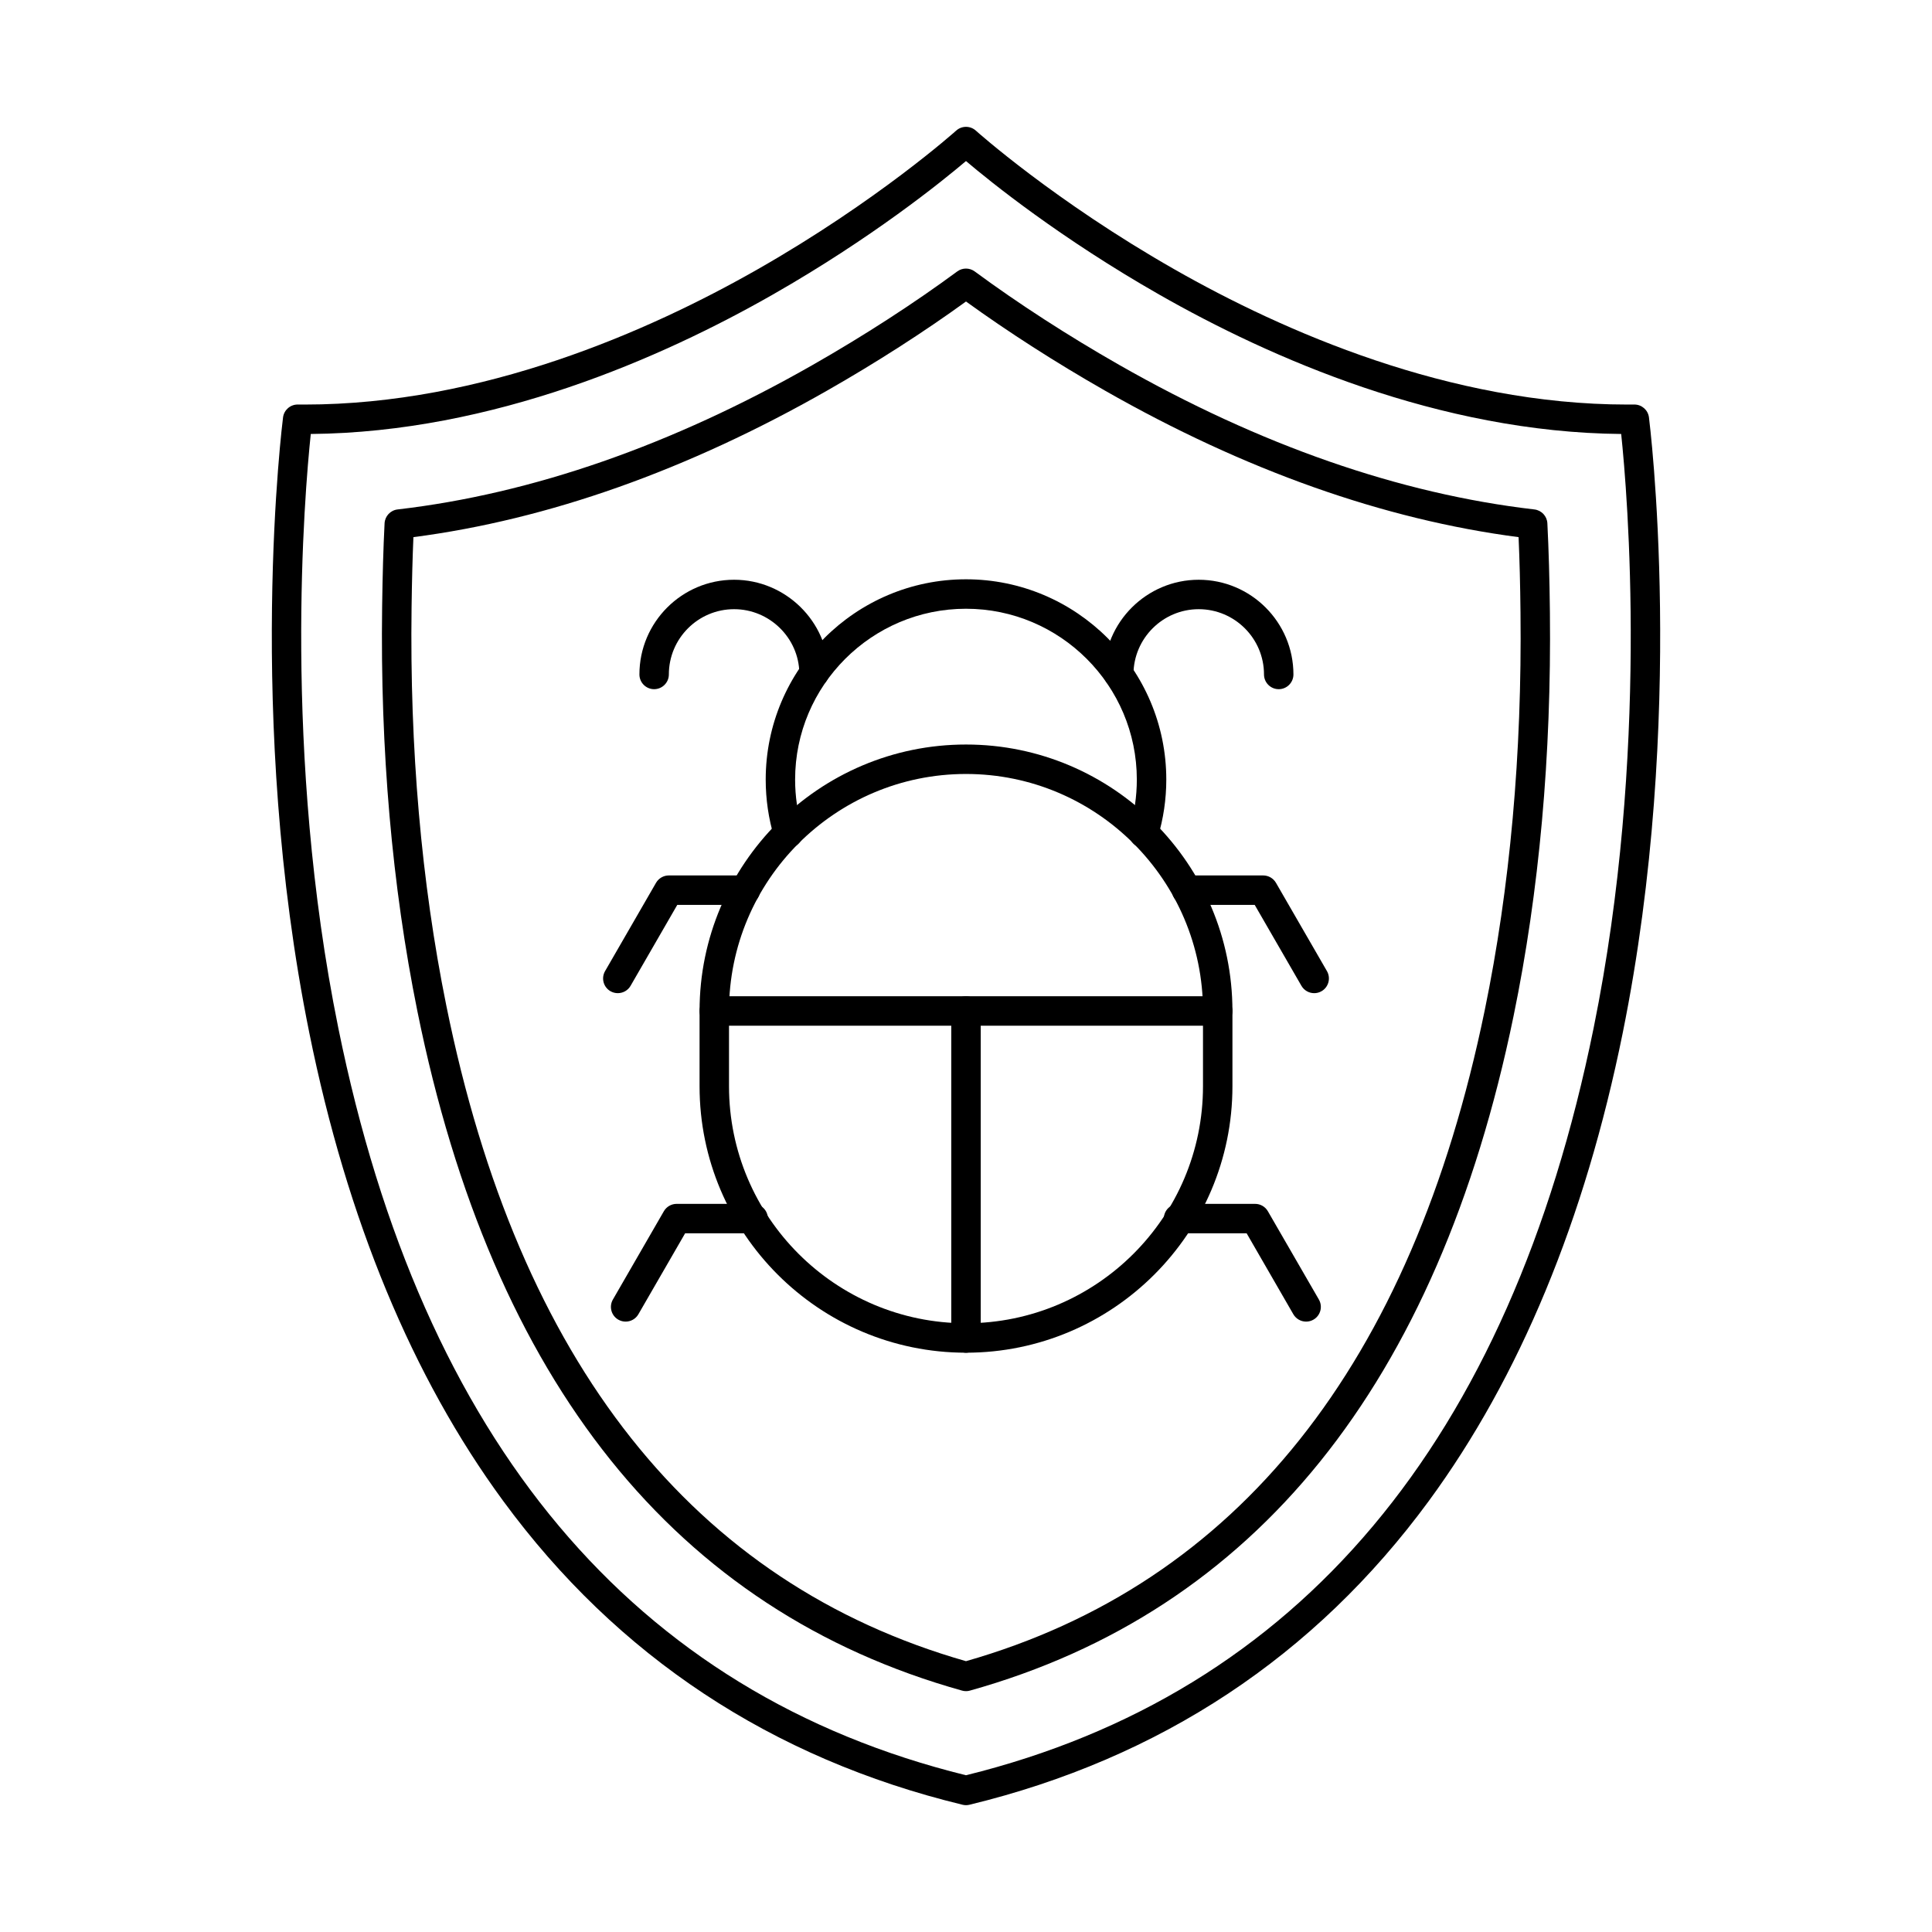
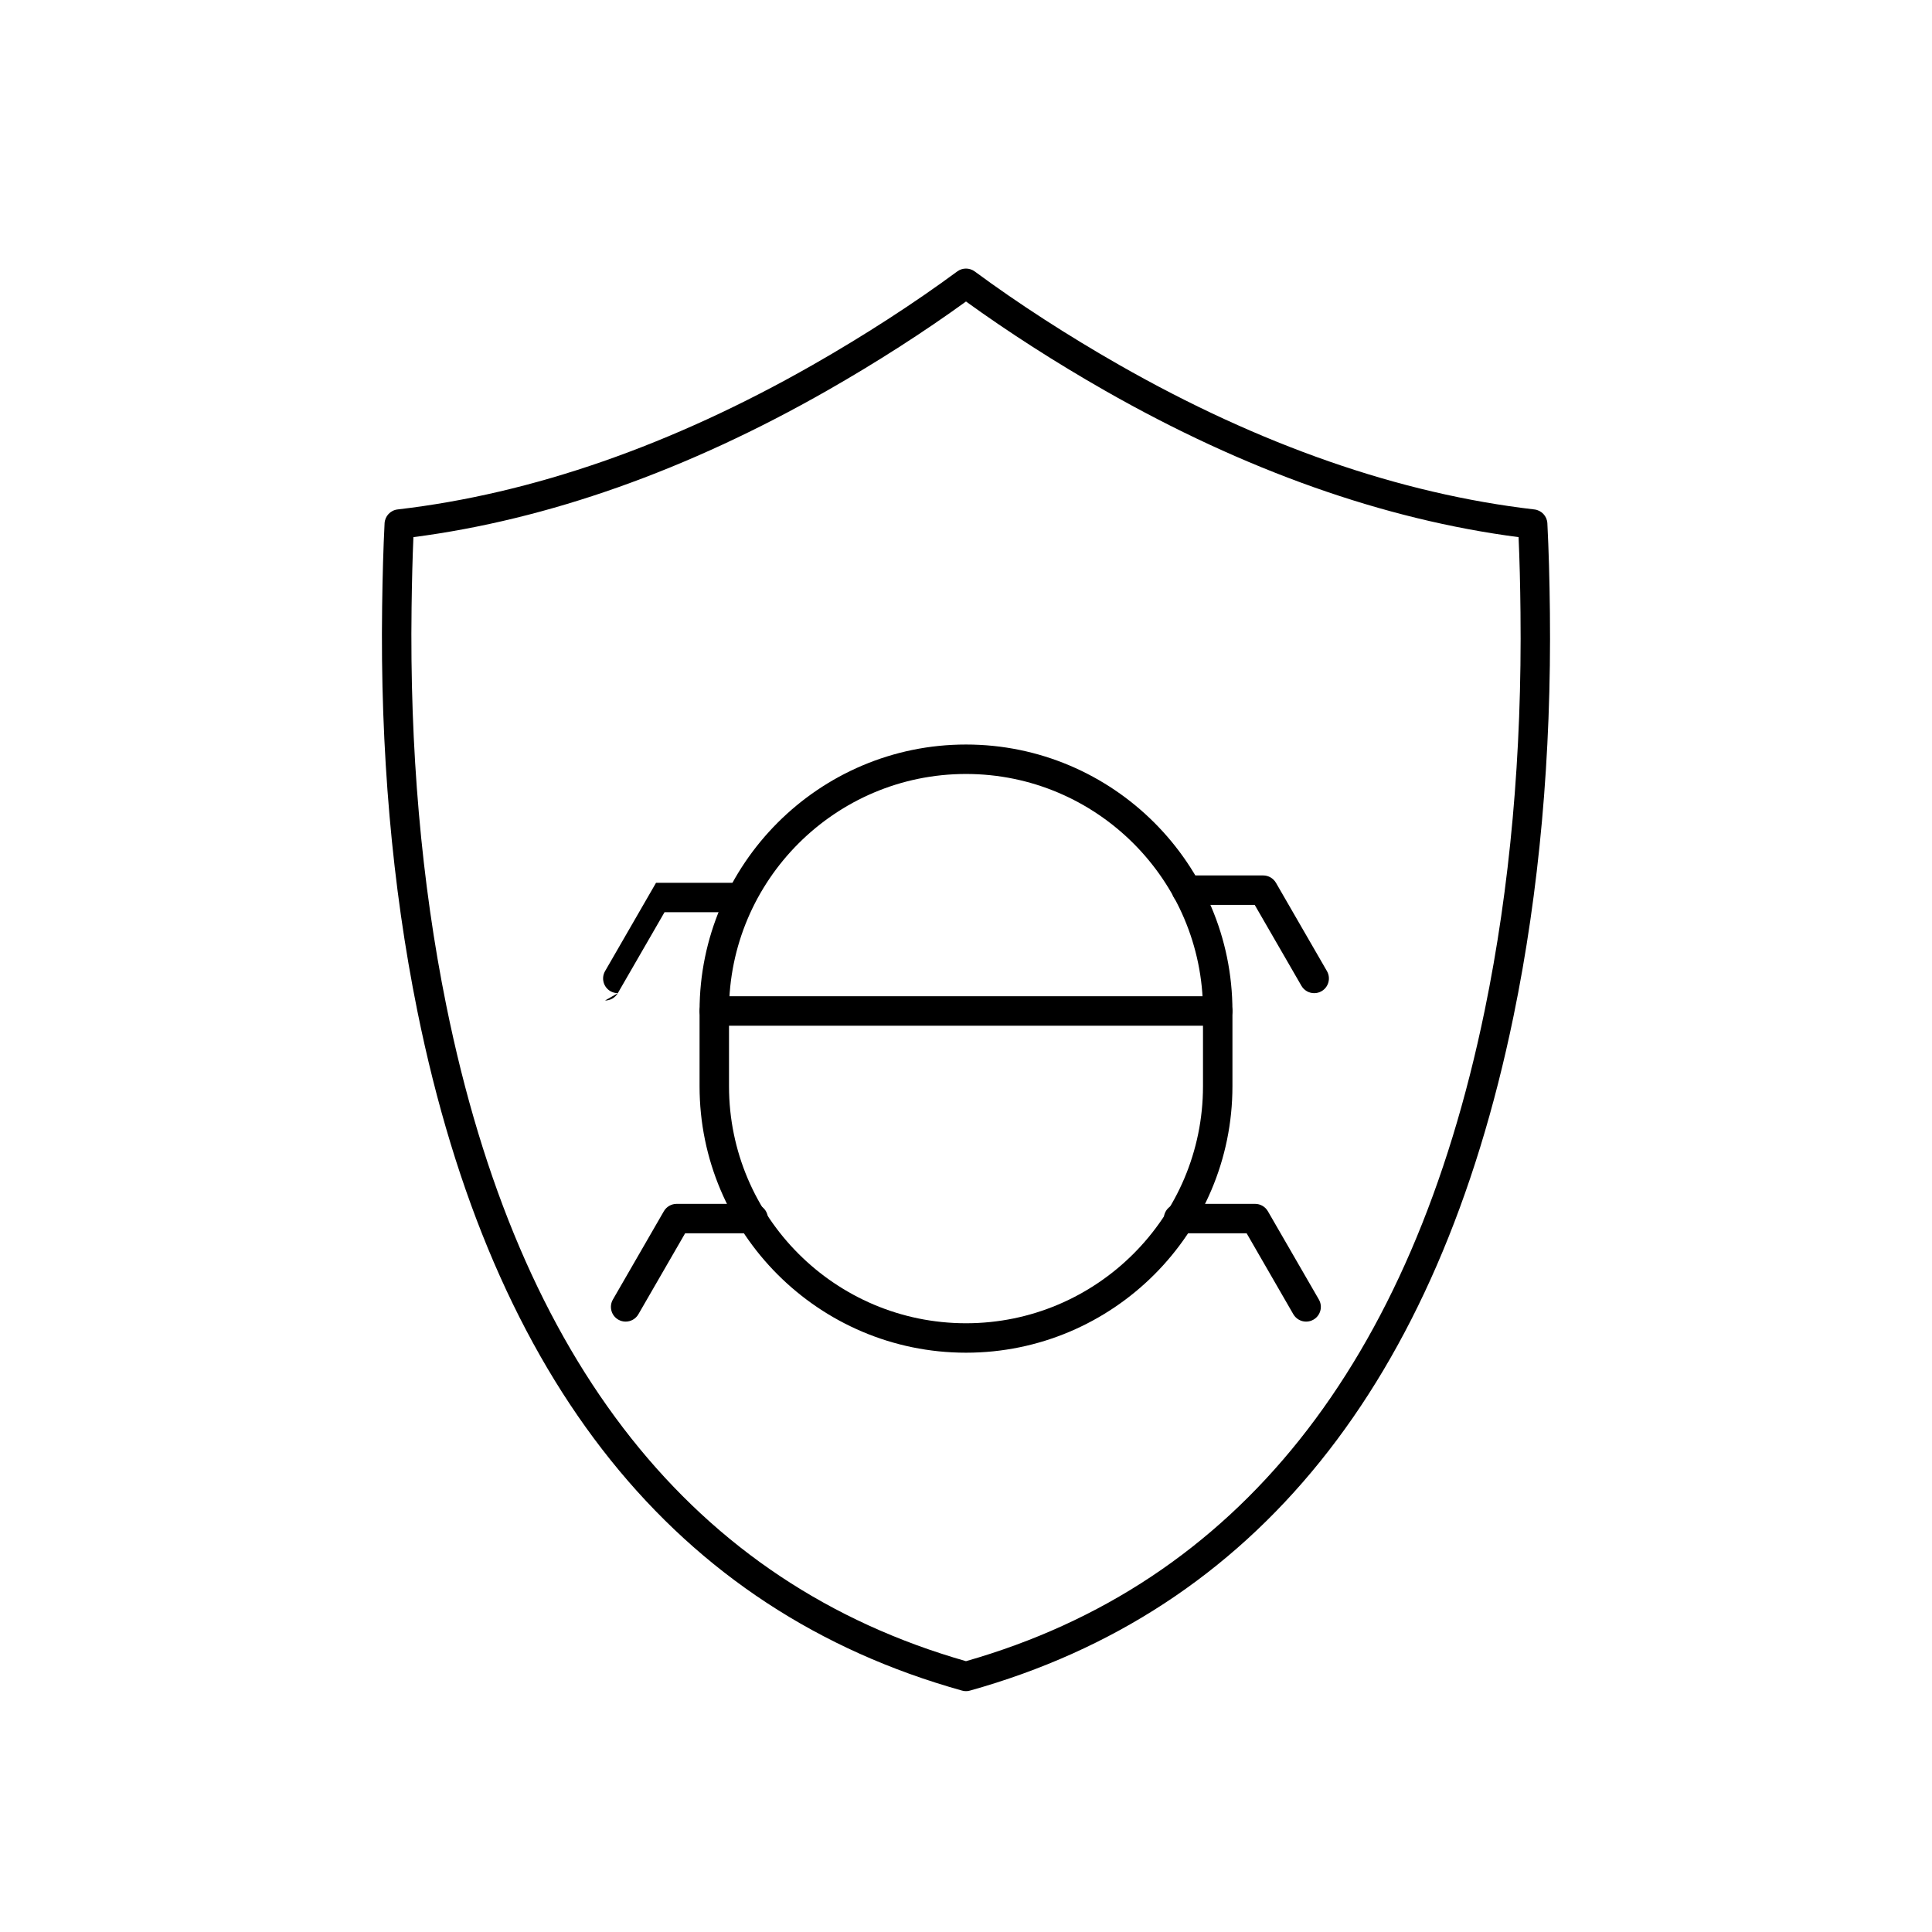
<svg xmlns="http://www.w3.org/2000/svg" fill="#000000" width="800px" height="800px" version="1.1" viewBox="144 144 512 512">
  <g>
-     <path d="m226.36 259.01c-1.668 15.832-7.5 84.562 7.293 157.4 22.27 109.7 78.238 176.33 166.34 198.05 88.102-21.723 144.07-88.355 166.34-198.05 14.793-72.84 8.961-141.57 7.297-157.4-48.301-0.43-93.062-20.195-122.4-36.93-26.242-14.965-44.668-29.832-51.234-35.398-6.566 5.562-24.992 20.43-51.223 35.398-29.344 16.734-74.113 36.496-122.41 36.93zm173.64 363.38c-0.305 0-0.617-0.039-0.914-0.113-50.586-12.262-91.547-39.355-121.75-80.531-24.059-32.785-41.34-74.496-51.355-123.97-17.008-83.914-7.07-162.39-6.969-163.18 0.254-1.941 1.918-3.394 3.871-3.394h0.039c0.609 0.004 1.227 0.008 1.84 0.008 47.141 0 91.184-19.414 119.98-35.82 31.789-18.105 52.445-36.59 52.648-36.773 1.484-1.336 3.738-1.336 5.219 0 0.207 0.188 20.859 18.672 52.648 36.773 28.805 16.406 72.855 35.82 119.98 35.82 0.609 0 1.215-0.004 1.84-0.008h0.039c1.961 0 3.617 1.449 3.871 3.394 0.102 0.785 10.035 79.262-6.957 163.18-10.027 49.473-27.309 91.18-51.359 123.97-30.215 41.176-71.172 68.27-121.75 80.531-0.305 0.074-0.609 0.113-0.926 0.113z" />
    <path d="m253.56 286.35c-0.242 5.582-0.395 11.574-0.488 18.578-0.504 37.383 2.582 72.883 9.195 105.51 19.18 94.699 65.52 153.16 137.73 173.79 71.867-20.523 118.11-78.547 137.47-172.49 6.703-32.535 9.895-67.992 9.48-105.39-0.074-7.383-0.242-13.961-0.508-20-35.711-4.652-72.598-17.719-109.68-38.871-12.926-7.371-25.57-15.484-36.758-23.578-11.176 8.094-23.824 16.211-36.746 23.578-37.094 21.152-73.973 34.219-109.69 38.871zm146.44 305.82c-0.355 0-0.699-0.039-1.047-0.145-75.871-21.199-124.43-81.773-144.34-180.04-6.715-33.172-9.863-69.227-9.344-107.16 0.113-8.484 0.316-15.52 0.648-22.137 0.094-1.906 1.555-3.461 3.441-3.68 35.691-4.141 72.711-17.027 110.02-38.301 13.562-7.738 26.812-16.301 38.301-24.773 1.383-1.016 3.25-1.012 4.633 0 11.484 8.473 24.734 17.039 38.297 24.773 37.309 21.277 74.328 34.16 110.02 38.301 1.887 0.219 3.348 1.773 3.441 3.676 0.355 7.027 0.578 14.738 0.672 23.582 0.418 37.949-2.824 73.965-9.641 107.04-20.09 97.488-68.547 157.62-144.06 178.72-0.336 0.105-0.691 0.145-1.047 0.145z" />
    <path d="m400 349.11c-34.633 0-62.805 28.176-62.805 62.809v19.949c0 34.633 28.172 62.809 62.805 62.809s62.805-28.176 62.805-62.809v-19.949c0-34.633-28.172-62.809-62.805-62.809zm0 153.37c-38.934 0-70.609-31.676-70.609-70.613v-19.949c0-38.938 31.676-70.613 70.609-70.613s70.609 31.676 70.609 70.613v19.949c0 38.938-31.676 70.613-70.609 70.613z" />
-     <path d="m447.09 368.69c-0.371 0-0.746-0.059-1.125-0.164-2.066-0.621-3.231-2.801-2.613-4.859 1.273-4.231 1.918-8.625 1.918-13.066 0-24.969-20.32-45.277-45.277-45.277-24.961 0-45.281 20.309-45.281 45.277 0 4.441 0.652 8.836 1.918 13.066 0.617 2.062-0.551 4.238-2.609 4.859-2.066 0.617-4.238-0.551-4.856-2.613-1.496-4.953-2.246-10.109-2.246-15.312 0-29.273 23.805-53.082 53.074-53.082 29.273 0 53.086 23.809 53.086 53.082 0 5.203-0.762 10.359-2.254 15.312-0.508 1.688-2.051 2.781-3.734 2.781z" />
    <path d="m466.71 415.82h-133.41c-2.156 0-3.902-1.746-3.902-3.898 0-2.156 1.746-3.902 3.902-3.902h133.41c2.152 0 3.898 1.746 3.898 3.902 0 2.152-1.746 3.898-3.898 3.898z" />
-     <path d="m400 502.48c-2.152 0-3.902-1.75-3.902-3.902v-86.66c0-2.156 1.75-3.902 3.902-3.902s3.902 1.746 3.902 3.902v86.66c0 2.152-1.75 3.902-3.902 3.902z" />
-     <path d="m317.35 326.64c-2.152 0-3.898-1.75-3.898-3.902 0-13.84 11.258-25.098 25.094-25.098 13.641 0 24.895 11.059 25.09 24.652 0.031 2.152-1.684 3.922-3.84 3.957h-0.059c-2.125 0-3.871-1.711-3.902-3.848-0.133-9.348-7.894-16.961-17.289-16.961-9.543 0-17.293 7.762-17.293 17.297 0 2.152-1.75 3.902-3.902 3.902z" />
-     <path d="m482.87 326.64c-2.152 0-3.898-1.75-3.898-3.902 0-9.535-7.762-17.297-17.305-17.297-9.496 0-17.246 7.731-17.289 17.227-0.012 2.144-1.758 3.883-3.902 3.883h-0.02c-2.152-0.008-3.891-1.762-3.883-3.914 0.051-13.785 11.32-24.996 25.094-24.996 13.836 0 25.105 11.262 25.105 25.098 0 2.152-1.746 3.902-3.902 3.902z" />
    <path d="m309.8 494.24c-0.664 0-1.332-0.168-1.953-0.523-1.859-1.074-2.5-3.461-1.422-5.328l13.504-23.398c0.699-1.207 1.988-1.953 3.383-1.953h20.289c2.152 0 3.898 1.75 3.898 3.902s-1.746 3.898-3.898 3.898h-18.035l-12.383 21.449c-0.723 1.254-2.031 1.953-3.383 1.953z" />
    <path d="m490.13 494.24c-1.34 0-2.652-0.699-3.383-1.953l-12.375-21.449h-18.043c-2.152 0-3.898-1.746-3.898-3.898s1.746-3.902 3.898-3.902h20.289c1.402 0 2.684 0.742 3.383 1.953l13.516 23.398c1.074 1.867 0.438 4.254-1.434 5.328-0.609 0.355-1.281 0.523-1.953 0.523z" />
-     <path d="m307.73 407.2c-0.664 0-1.332-0.168-1.953-0.52-1.871-1.078-2.5-3.465-1.422-5.332l13.504-23.398c0.699-1.203 1.992-1.949 3.383-1.949h20.289c2.152 0 3.898 1.746 3.898 3.898 0 2.152-1.746 3.902-3.898 3.902h-18.043l-12.375 21.445c-0.719 1.254-2.039 1.953-3.383 1.953z" />
+     <path d="m307.73 407.2c-0.664 0-1.332-0.168-1.953-0.52-1.871-1.078-2.5-3.465-1.422-5.332l13.504-23.398h20.289c2.152 0 3.898 1.746 3.898 3.898 0 2.152-1.746 3.902-3.898 3.902h-18.043l-12.375 21.445c-0.719 1.254-2.039 1.953-3.383 1.953z" />
    <path d="m492.27 407.2c-1.34 0-2.656-0.699-3.379-1.953l-12.383-21.445h-18.039c-2.156 0-3.902-1.75-3.902-3.902 0-2.152 1.746-3.898 3.902-3.898h20.285c1.402 0 2.684 0.742 3.387 1.949l13.512 23.398c1.074 1.867 0.438 4.254-1.434 5.332-0.609 0.352-1.281 0.52-1.949 0.52z" />
  </g>
</svg>